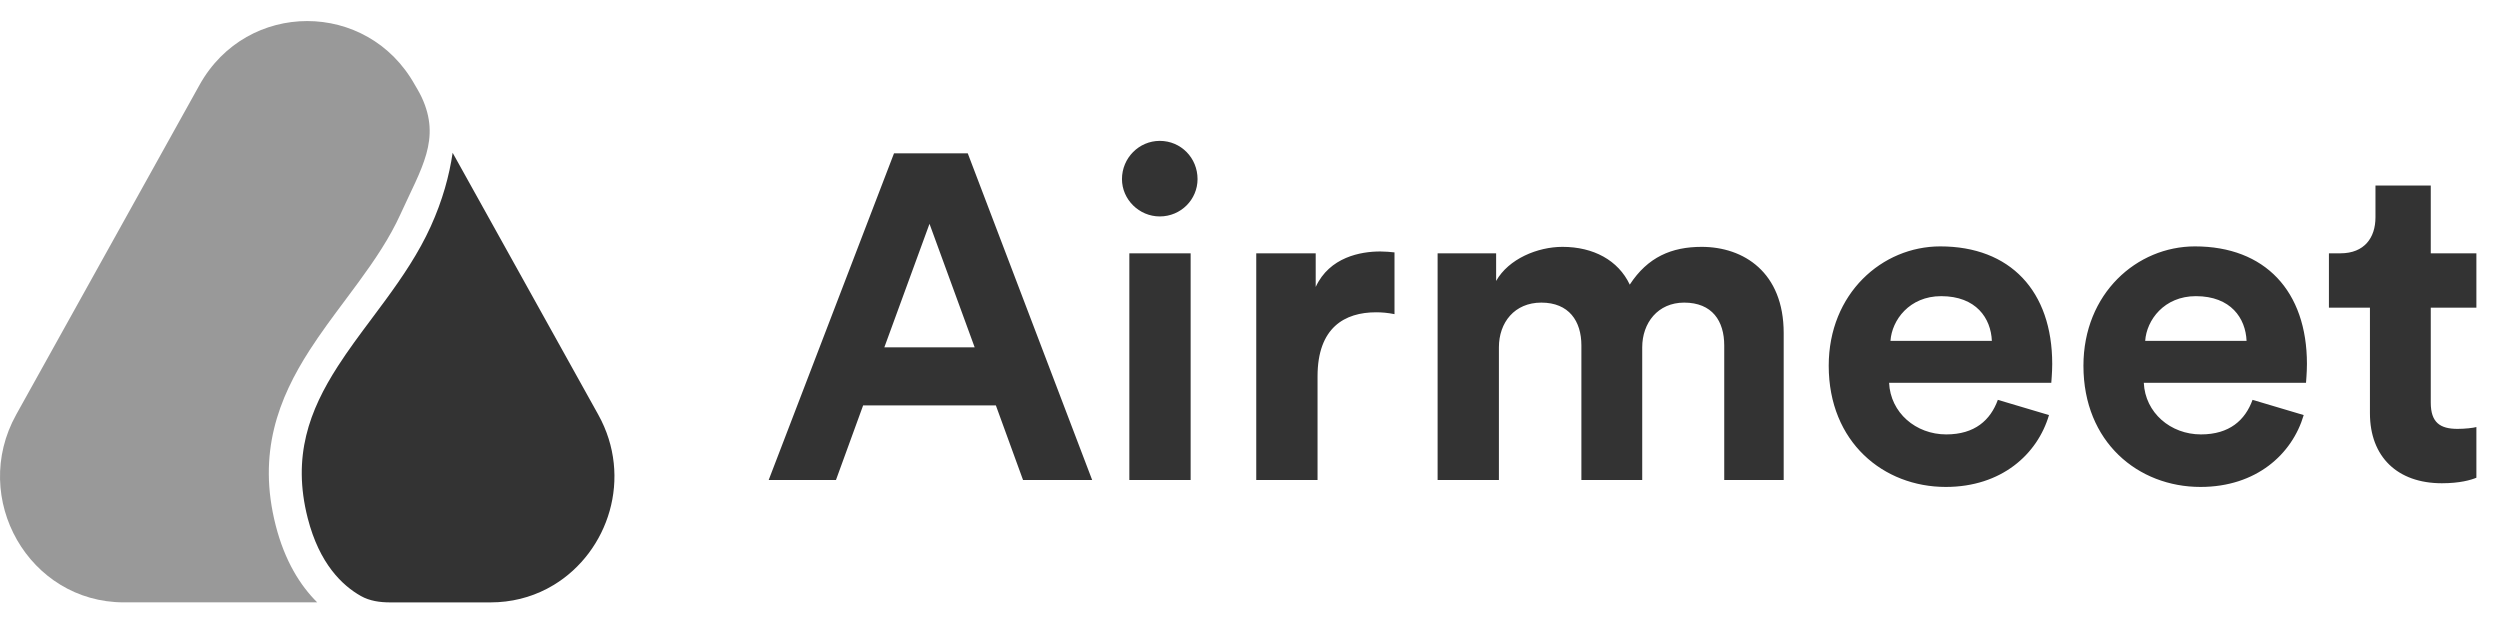
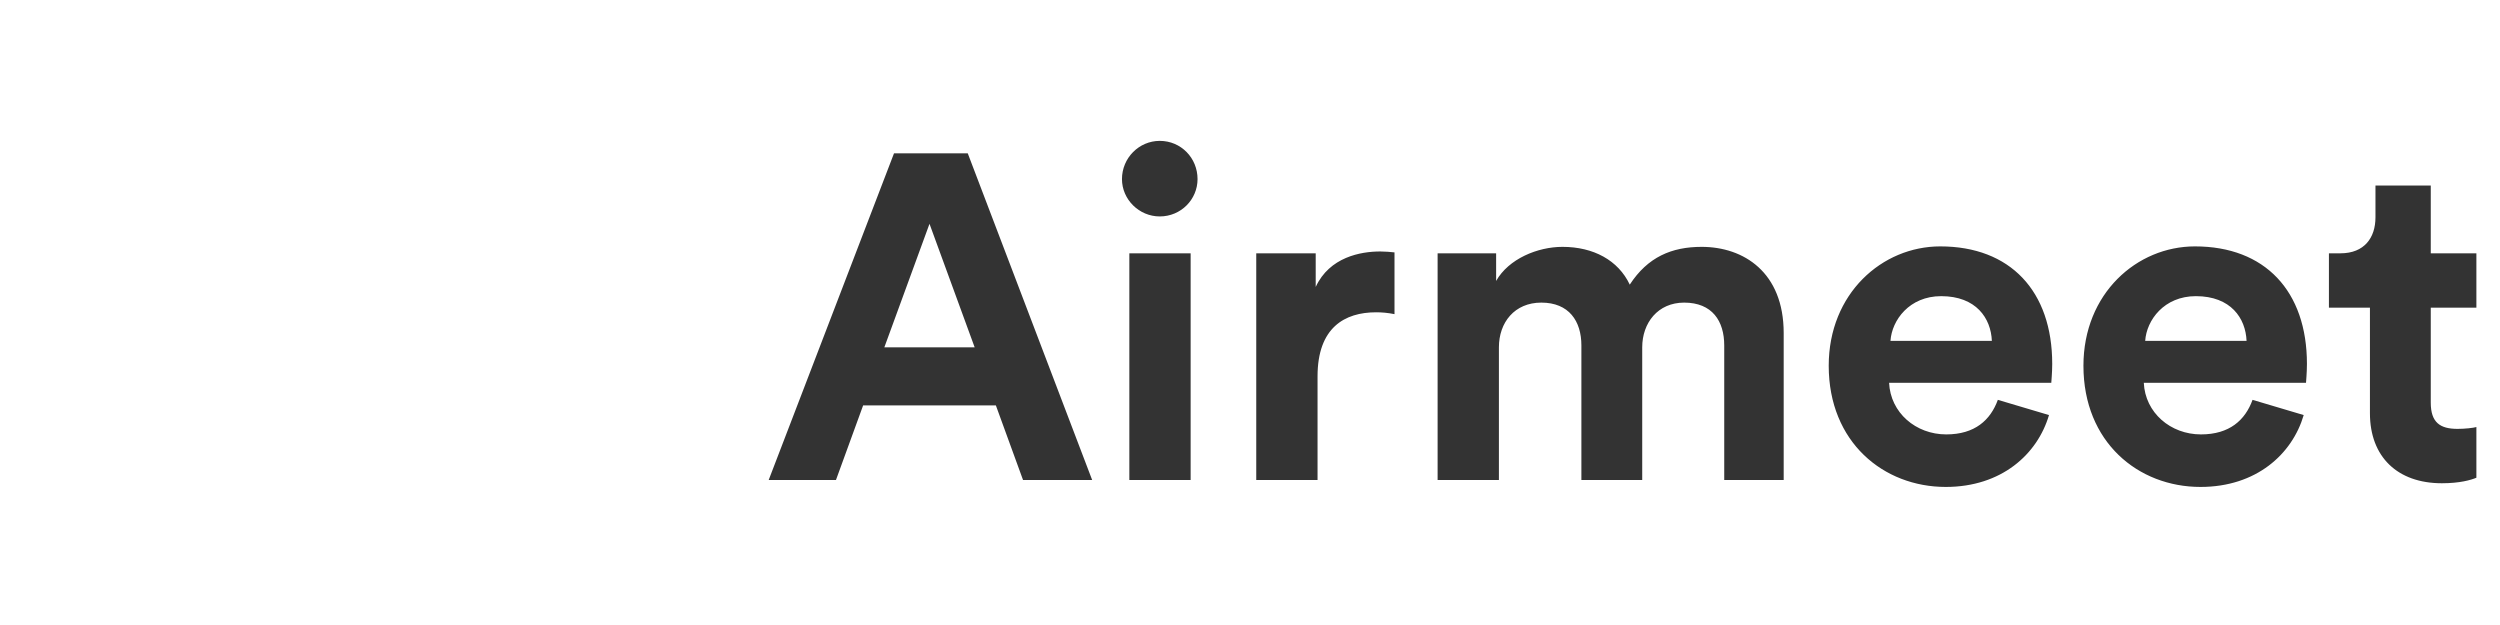
<svg xmlns="http://www.w3.org/2000/svg" width="160" height="40" viewBox="0 0 160 40" fill="none">
  <g opacity="0.8">
-     <path opacity="0.5" d="M12.77 5.436C15.802 -0.015 23.522 -0.015 26.553 5.436C26.553 5.436 26.836 5.901 26.983 6.216C28.242 8.911 26.971 10.752 25.627 13.714C24.939 15.227 23.991 16.632 22.948 18.056C22.674 18.432 22.39 18.812 22.103 19.196C21.322 20.241 20.519 21.317 19.811 22.417C17.835 25.492 16.457 28.98 17.645 33.628C18.226 35.899 19.212 37.471 20.301 38.551H7.929C1.865 38.551 -1.947 31.903 1.037 26.535L12.77 5.436Z" fill="black" />
-     <path d="M35.005 37.681C33.942 38.234 32.723 38.553 31.396 38.553H24.969C24.319 38.553 23.662 38.464 23.096 38.144C21.915 37.476 20.445 36.097 19.694 33.162C18.682 29.203 19.807 26.261 21.614 23.451C22.28 22.414 23.02 21.423 23.787 20.397C24.082 20.001 24.382 19.6 24.683 19.189C25.744 17.738 26.791 16.201 27.564 14.499C28.328 12.817 28.757 11.225 28.969 9.779L38.288 26.537C40.526 30.562 38.941 35.308 35.451 37.43C35.306 37.518 35.157 37.602 35.005 37.681Z" fill="black" />
    <path d="M65.475 30.722H69.899L61.936 9.812H57.217L49.195 30.722H53.501L55.241 25.944H63.735L65.475 30.722ZM59.488 14.324L62.378 22.228H56.598L59.488 14.324ZM76.201 30.722V16.212H72.278V30.722H76.201ZM71.806 11.463C71.806 12.761 72.898 13.852 74.225 13.852C75.582 13.852 76.643 12.761 76.643 11.463C76.643 10.107 75.582 9.016 74.225 9.016C72.898 9.016 71.806 10.107 71.806 11.463ZM89.248 16.153C88.953 16.123 88.658 16.094 88.334 16.094C87.095 16.094 85.09 16.448 84.205 18.365V16.212H80.4V30.722H84.323V24.086C84.323 20.96 86.063 19.987 88.068 19.987C88.422 19.987 88.805 20.016 89.248 20.105V16.153ZM95.93 30.722V22.228C95.93 20.636 96.932 19.367 98.643 19.367C100.412 19.367 101.209 20.547 101.209 22.11V30.722H105.102V22.228C105.102 20.665 106.104 19.367 107.785 19.367C109.585 19.367 110.351 20.547 110.351 22.11V30.722H114.156V21.314C114.156 17.421 111.59 15.799 108.906 15.799C106.989 15.799 105.455 16.448 104.305 18.217C103.568 16.654 101.975 15.799 99.999 15.799C98.407 15.799 96.549 16.566 95.752 17.981V16.212H92.007V30.722H95.93ZM120.99 21.815C121.079 20.488 122.2 18.954 124.235 18.954C126.476 18.954 127.42 20.37 127.479 21.815H120.99ZM127.862 25.59C127.39 26.888 126.388 27.802 124.559 27.802C122.612 27.802 120.99 26.416 120.902 24.499H131.283C131.283 24.44 131.342 23.85 131.342 23.29C131.342 18.63 128.658 15.769 124.175 15.769C120.46 15.769 117.038 18.778 117.038 23.408C117.038 28.304 120.548 31.164 124.529 31.164C128.098 31.164 130.398 29.07 131.136 26.564L127.862 25.59ZM137.292 21.815C137.38 20.488 138.501 18.954 140.536 18.954C142.777 18.954 143.721 20.37 143.78 21.815H137.292ZM144.163 25.59C143.692 26.888 142.689 27.802 140.86 27.802C138.914 27.802 137.292 26.416 137.203 24.499H147.585C147.585 24.44 147.644 23.85 147.644 23.29C147.644 18.63 144.96 15.769 140.477 15.769C136.761 15.769 133.34 18.778 133.34 23.408C133.34 28.304 136.849 31.164 140.831 31.164C144.399 31.164 146.7 29.07 147.437 26.564L144.163 25.59ZM155.569 11.876H152.03V13.911C152.03 15.209 151.322 16.212 149.789 16.212H149.051V19.692H151.676V26.446C151.676 29.247 153.446 30.928 156.277 30.928C157.427 30.928 158.135 30.722 158.489 30.575V27.33C158.282 27.389 157.752 27.448 157.28 27.448C156.159 27.448 155.569 27.035 155.569 25.767V19.692H158.489V16.212H155.569V11.876Z" fill="black" />
  </g>
</svg>